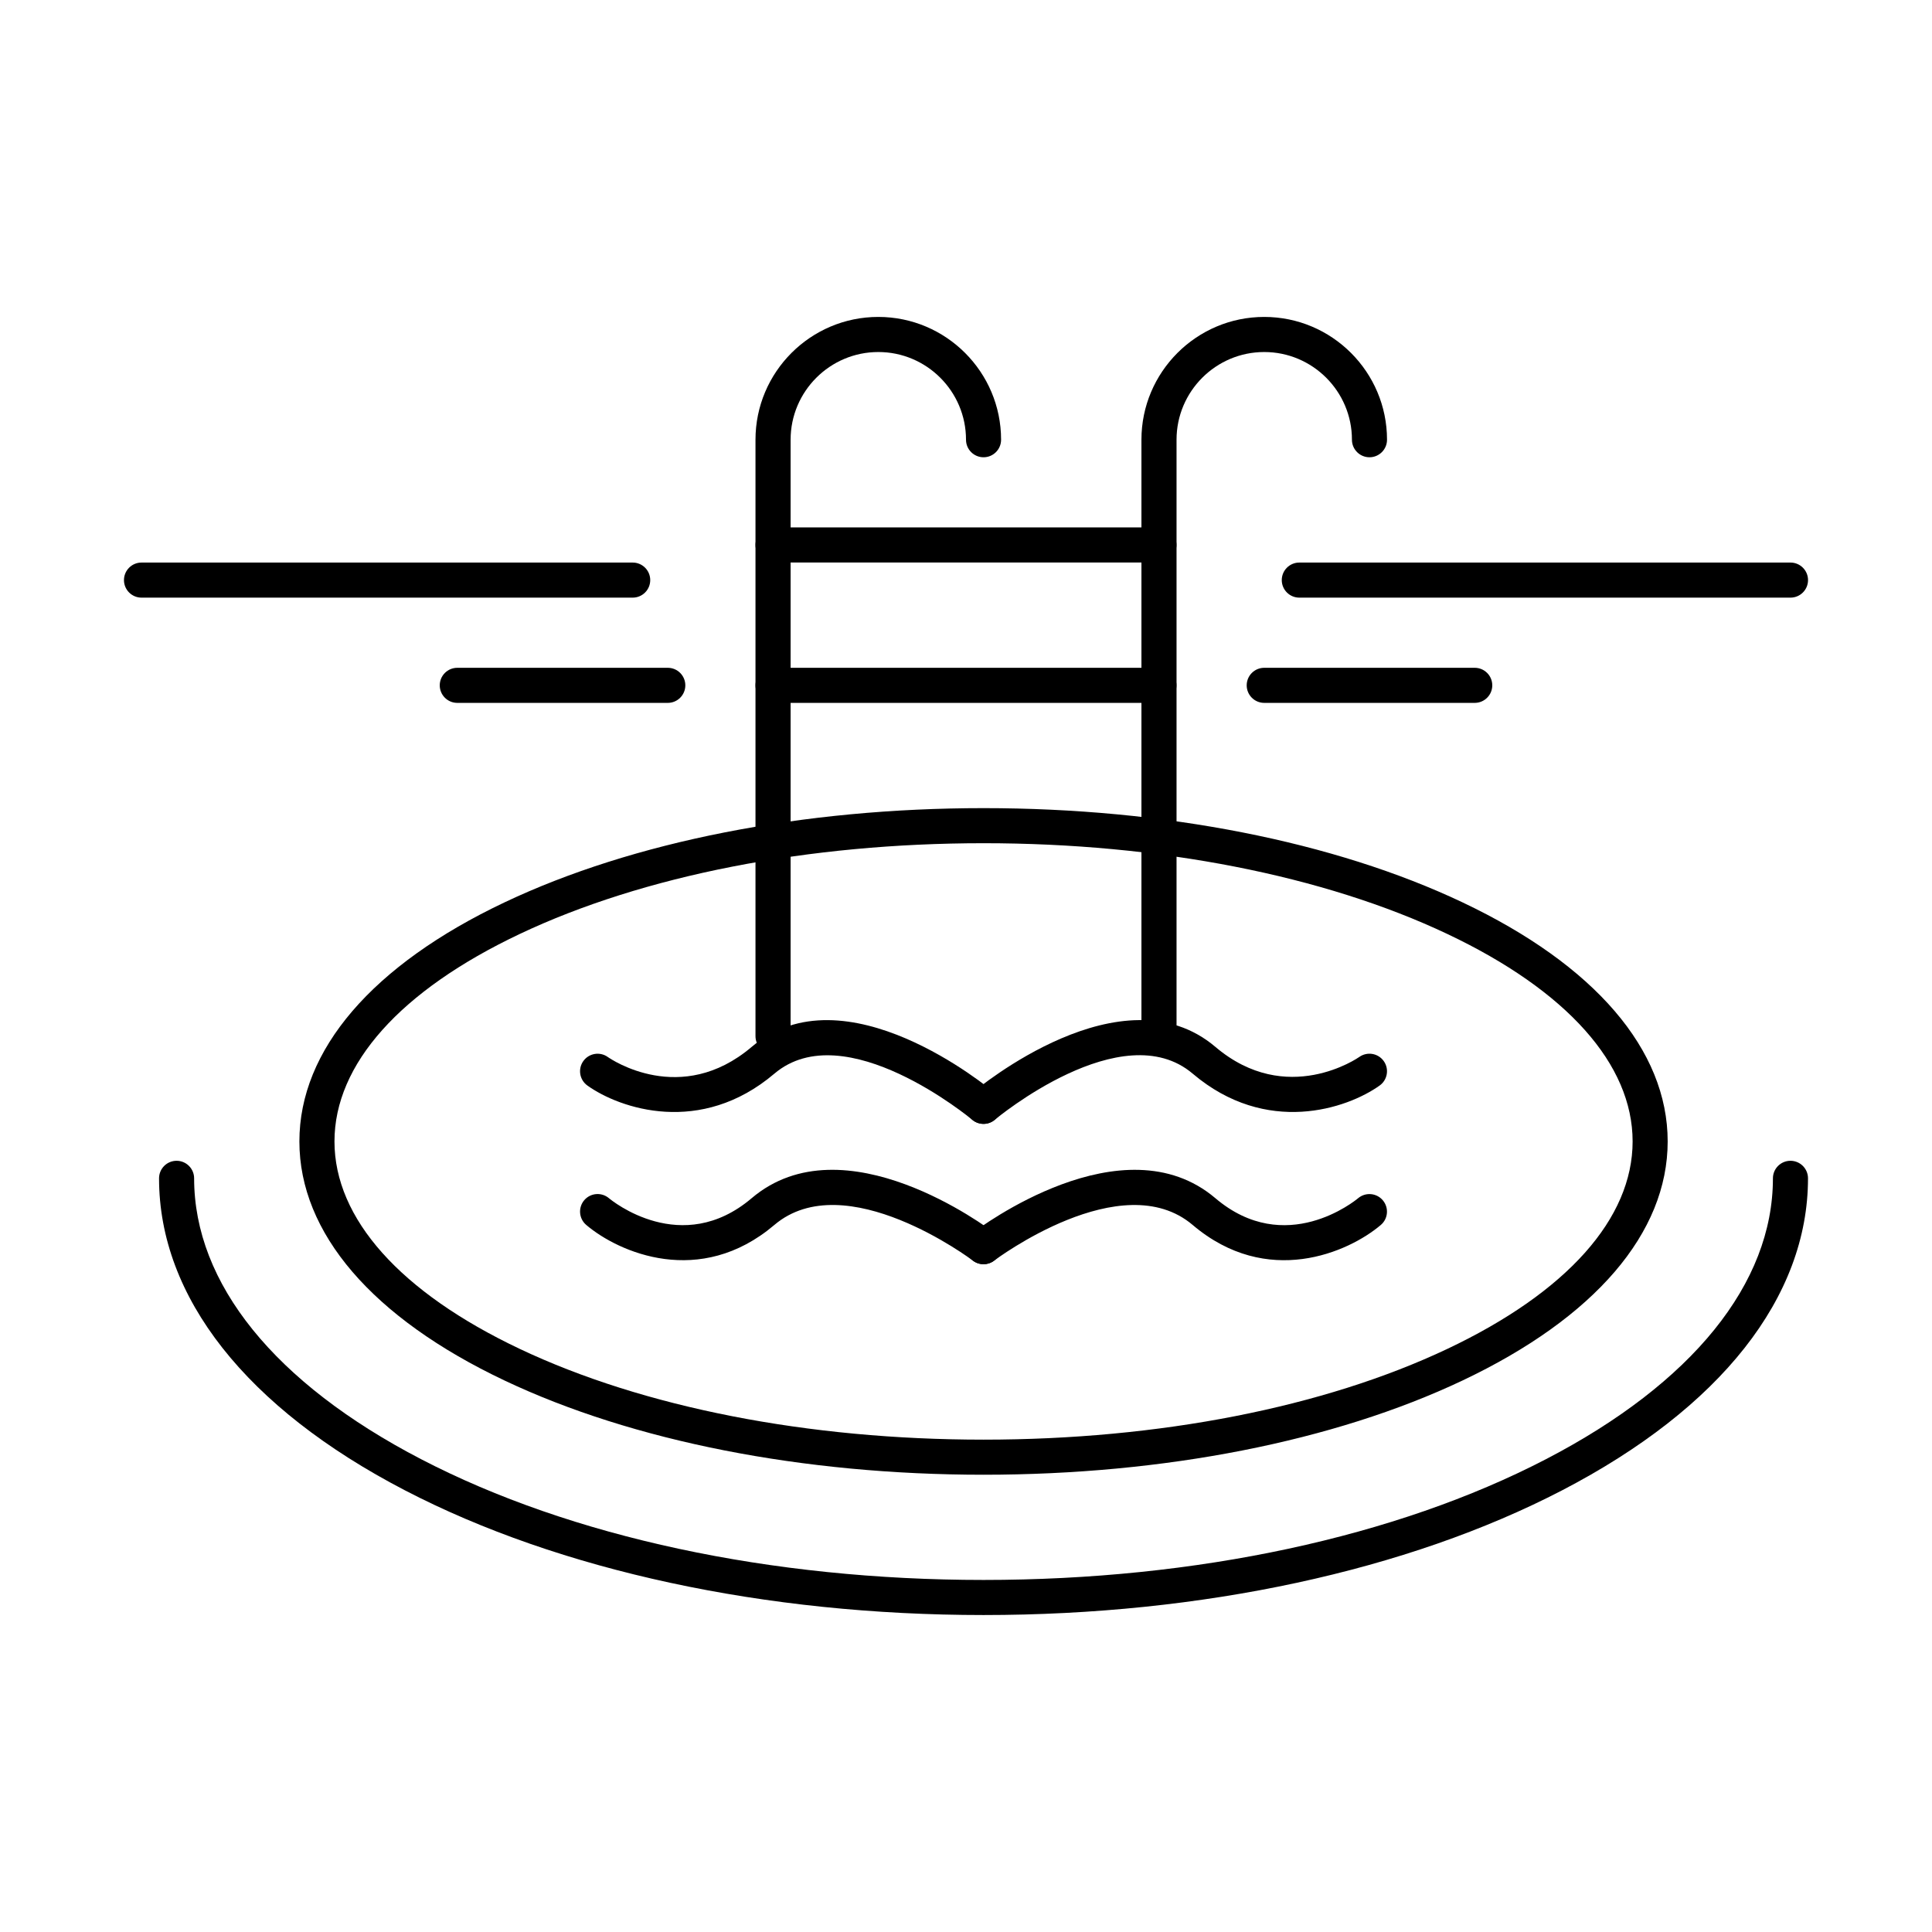
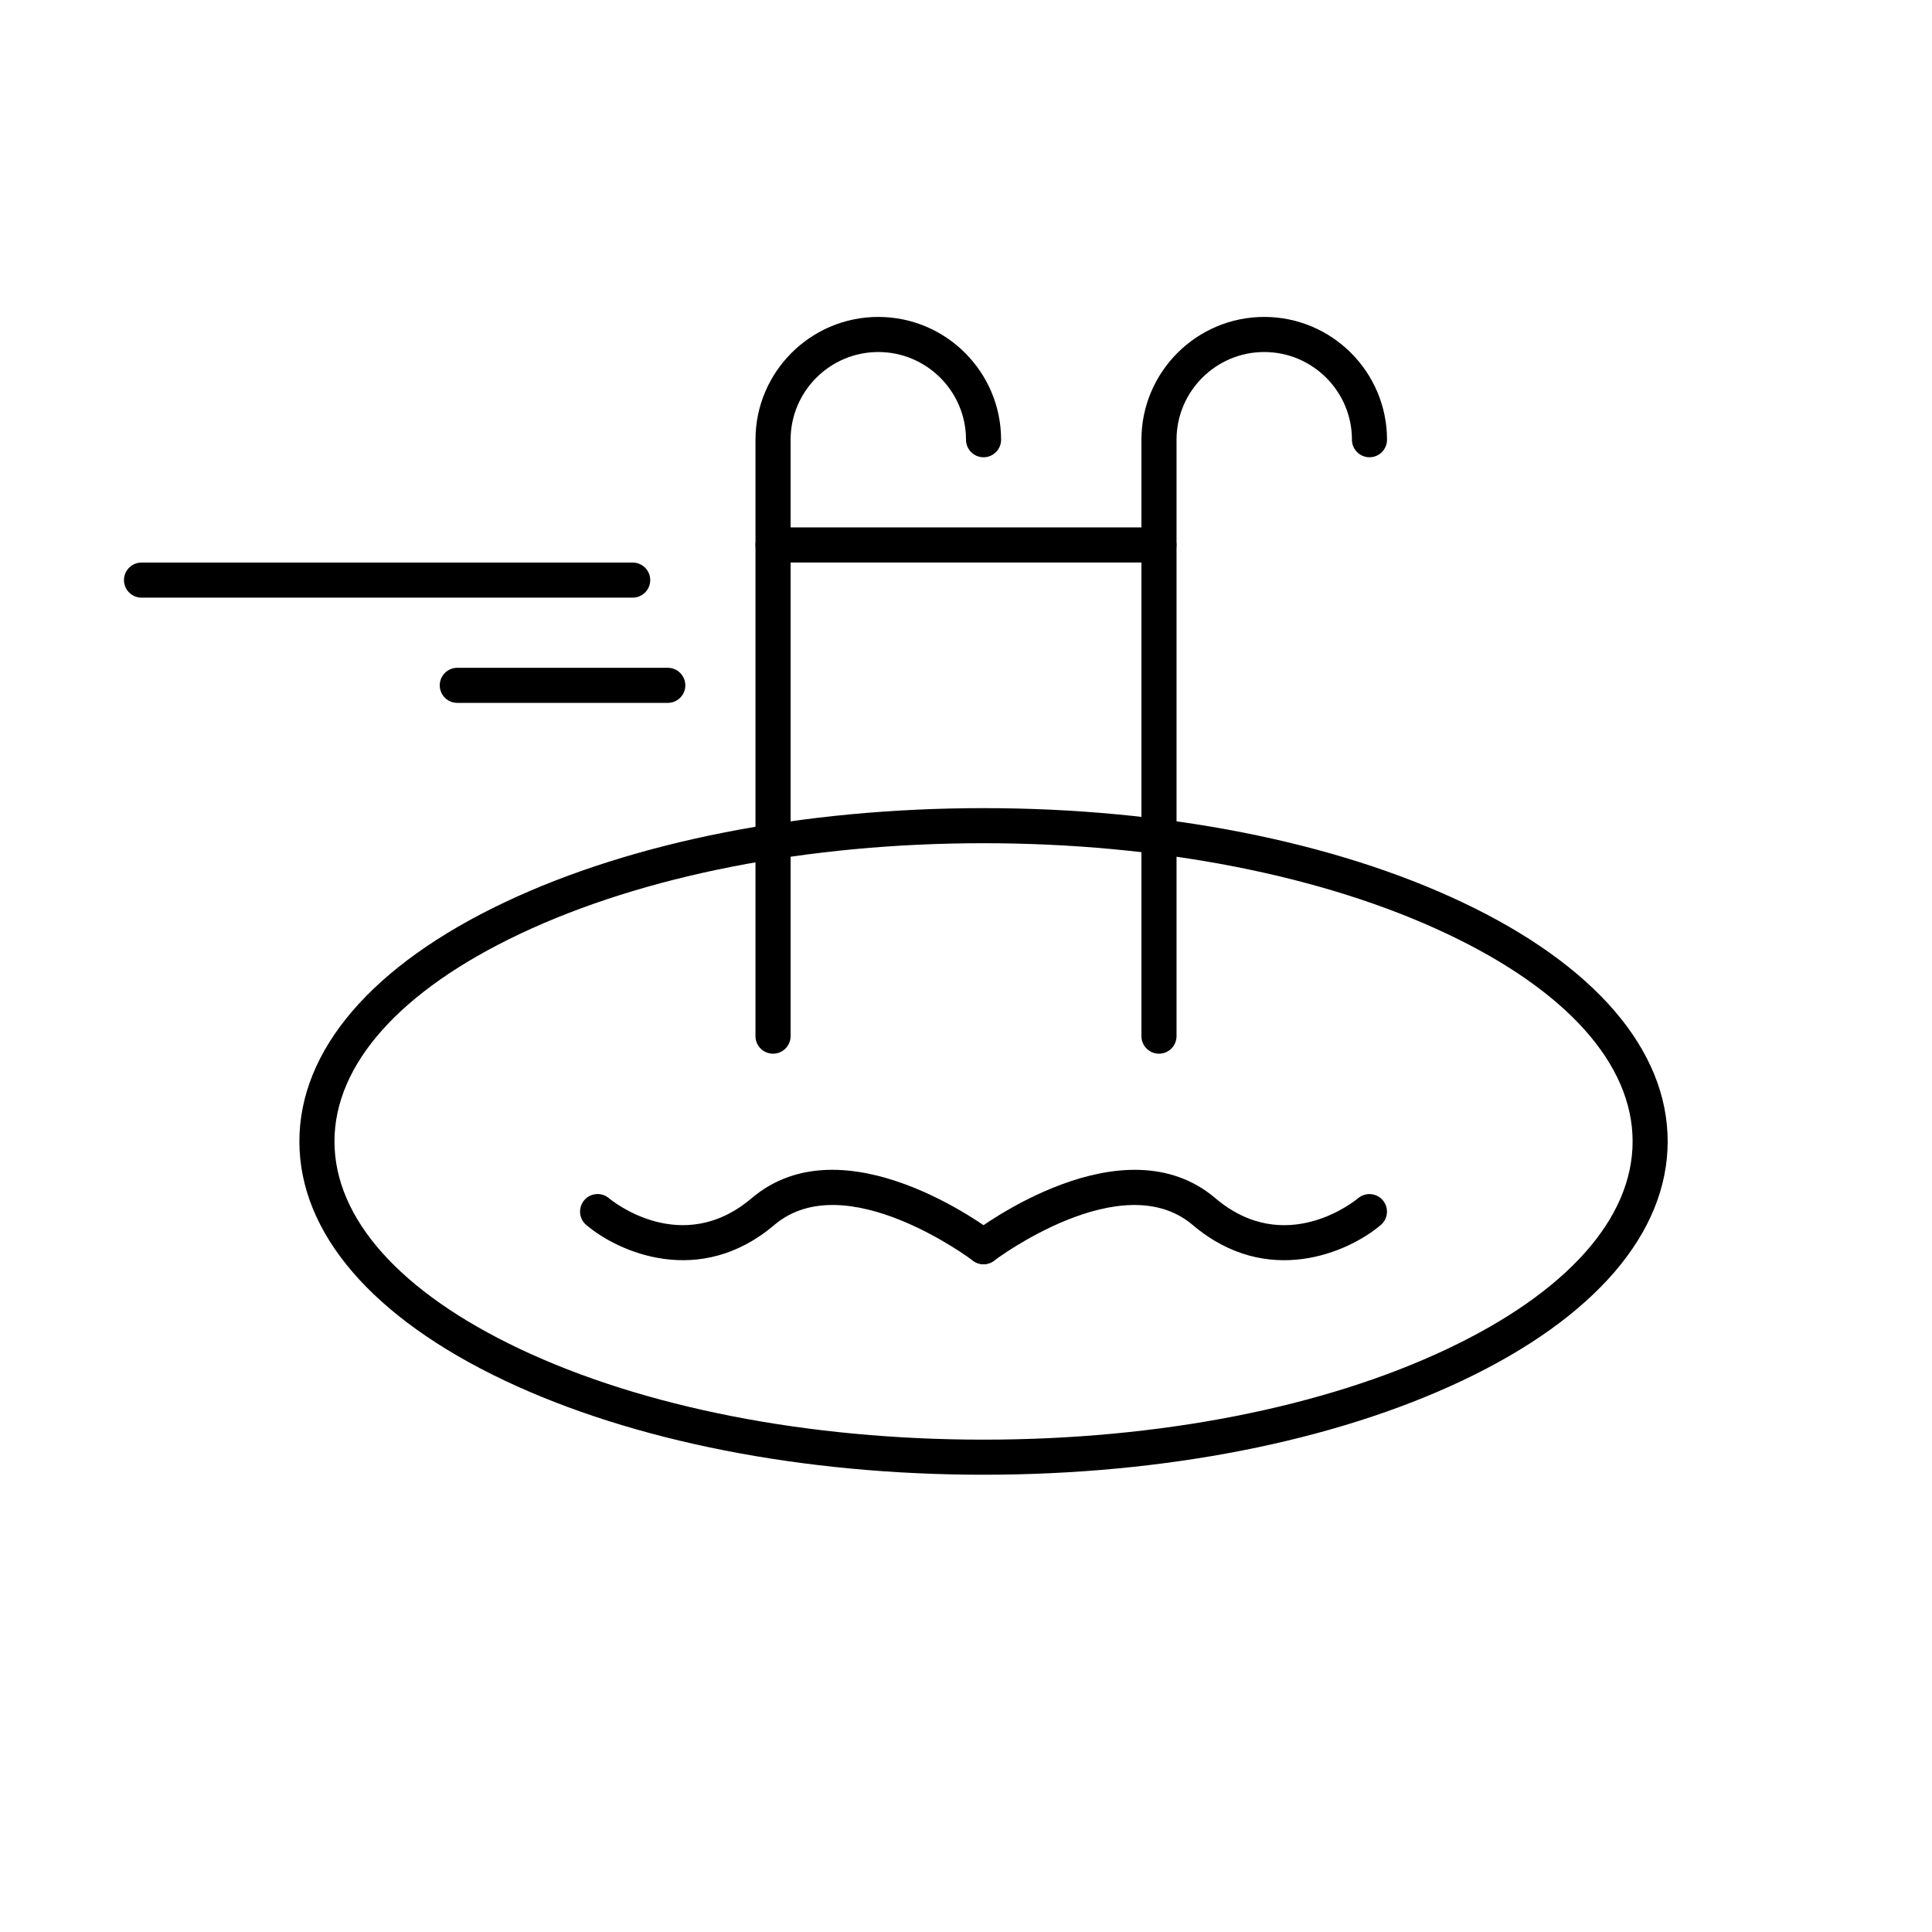
<svg xmlns="http://www.w3.org/2000/svg" fill="#000000" width="800px" height="800px" version="1.1" viewBox="144 144 512 512">
  <g>
    <path d="m348.86 423.24c-2.566 0-4.648-2.082-4.648-4.648v-158.06c0-17.941 14.598-32.543 32.543-32.543 17.945 0 32.543 14.598 32.543 32.543 0 2.566-2.082 4.648-4.648 4.648-2.57 0-4.648-2.082-4.648-4.648 0-12.816-10.426-23.242-23.242-23.242-12.816 0-23.242 10.426-23.242 23.242v158.06c-0.004 2.566-2.086 4.648-4.656 4.648z" />
    <path d="m451.14 423.24c-2.566 0-4.648-2.082-4.648-4.648v-158.06c0-17.941 14.598-32.543 32.543-32.543 17.941 0 32.539 14.598 32.539 32.543 0 2.566-2.082 4.648-4.648 4.648s-4.648-2.082-4.648-4.648c0-12.816-10.43-23.242-23.242-23.242-12.816 0-23.242 10.426-23.242 23.242v158.06c-0.004 2.566-2.086 4.648-4.652 4.648z" />
    <path d="m404.65 534.82c-47.859 0-92.93-8.863-126.91-24.957-35.082-16.617-54.398-39.121-54.398-63.371 0-24.246 19.32-46.754 54.398-63.371 33.977-16.094 79.043-24.957 126.91-24.957 47.859 0 92.93 8.863 126.9 24.957 35.082 16.617 54.402 39.121 54.402 63.371s-19.32 46.754-54.402 63.371c-33.973 16.094-79.043 24.957-126.9 24.957zm0-167.36c-46.512 0-90.168 8.547-122.93 24.062-31.652 14.992-49.082 34.516-49.082 54.969s17.43 39.977 49.082 54.969c32.758 15.516 76.41 24.062 122.93 24.062 46.512 0 90.168-8.547 122.93-24.062 31.652-14.992 49.082-34.516 49.082-54.969s-17.43-39.977-49.082-54.969c-32.762-15.52-76.414-24.062-122.93-24.062z" />
-     <path d="m404.65 572c-57.852 0-112.32-11.738-153.36-33.059-42.008-21.82-65.141-51.18-65.141-82.672 0-2.566 2.082-4.648 4.648-4.648 2.566 0 4.648 2.082 4.648 4.648 0 27.852 21.355 54.281 60.129 74.422 39.738 20.645 92.68 32.012 149.07 32.012 56.387 0 109.33-11.371 149.07-32.012 38.773-20.141 60.129-46.57 60.129-74.422 0-2.566 2.082-4.648 4.648-4.648s4.648 2.082 4.648 4.648c0 31.492-23.133 60.852-65.141 82.672-41.043 21.32-95.504 33.059-153.36 33.059z" />
    <path d="m451.14 293.07h-102.28c-2.566 0-4.648-2.082-4.648-4.648 0-2.566 2.082-4.648 4.648-4.648h102.27c2.566 0 4.648 2.082 4.648 4.648 0.004 2.566-2.078 4.648-4.644 4.648z" />
-     <path d="m451.14 330.27h-102.28c-2.566 0-4.648-2.082-4.648-4.648 0-2.566 2.082-4.648 4.648-4.648h102.27c2.566 0 4.648 2.082 4.648 4.648 0.004 2.566-2.078 4.648-4.644 4.648z" />
-     <path d="m404.64 441.84c-1.059 0-2.121-0.359-2.992-1.094-0.336-0.281-33.785-28.039-52.438-12.211-19.523 16.566-40.945 9.297-49.547 3.141-2.086-1.496-2.566-4.398-1.074-6.484 1.492-2.082 4.387-2.566 6.473-1.082 0.82 0.578 19.363 13.258 38.129-2.66 24.629-20.902 62.832 10.832 64.445 12.195 1.965 1.656 2.215 4.59 0.559 6.551-0.918 1.082-2.231 1.645-3.555 1.645z" />
-     <path d="m404.65 441.84c-1.324 0-2.637-0.562-3.555-1.652-1.656-1.961-1.406-4.894 0.559-6.551 1.613-1.363 39.816-33.094 64.445-12.195 18.93 16.062 37.926 2.805 38.117 2.672 2.086-1.492 4.988-1.016 6.484 1.074 1.496 2.086 1.012 4.992-1.074 6.484-8.602 6.156-30.023 13.422-49.547-3.141-18.703-15.867-52.102 11.93-52.438 12.211-0.871 0.734-1.938 1.098-2.992 1.098z" />
+     <path d="m404.64 441.84z" />
    <path d="m404.64 479.03c-0.984 0-1.977-0.312-2.816-0.957-0.332-0.254-33.824-25.391-52.613-9.449-19.715 16.73-41.227 7.316-49.848 0-1.957-1.66-2.199-4.594-0.539-6.551 1.656-1.953 4.582-2.195 6.539-0.547 0.777 0.652 19.266 15.758 37.828 0.012 24.488-20.777 62.656 7.918 64.27 9.148 2.039 1.559 2.43 4.477 0.875 6.516-0.91 1.199-2.297 1.828-3.695 1.828z" />
    <path d="m404.65 479.03c-1.402 0-2.785-0.629-3.699-1.828-1.555-2.039-1.164-4.957 0.875-6.512 1.613-1.23 39.781-29.926 64.27-9.148 18.562 15.75 37.051 0.641 37.828-0.012 1.961-1.645 4.894-1.395 6.543 0.566 1.648 1.957 1.41 4.879-0.543 6.535-8.621 7.316-30.133 16.727-49.848 0-18.789-15.945-52.281 9.195-52.617 9.449-0.836 0.637-1.824 0.949-2.809 0.949z" />
-     <path d="m618.49 302.38h-130.16c-2.566 0-4.648-2.082-4.648-4.648 0-2.566 2.082-4.648 4.648-4.648h130.17c2.566 0 4.648 2.082 4.648 4.648 0 2.566-2.082 4.648-4.652 4.648z" />
-     <path d="m534.82 330.27h-55.785c-2.566 0-4.648-2.082-4.648-4.648 0-2.566 2.082-4.648 4.648-4.648h55.785c2.566 0 4.648 2.082 4.648 4.648 0 2.566-2.082 4.648-4.648 4.648z" />
    <path d="m311.67 302.38h-130.17c-2.566 0-4.648-2.082-4.648-4.648 0-2.566 2.082-4.648 4.648-4.648h130.17c2.566 0 4.648 2.082 4.648 4.648 0 2.566-2.082 4.648-4.648 4.648z" />
    <path d="m320.97 330.27h-55.785c-2.566 0-4.648-2.082-4.648-4.648 0-2.566 2.082-4.648 4.648-4.648h55.785c2.566 0 4.648 2.082 4.648 4.648 0 2.566-2.082 4.648-4.648 4.648z" />
  </g>
</svg>